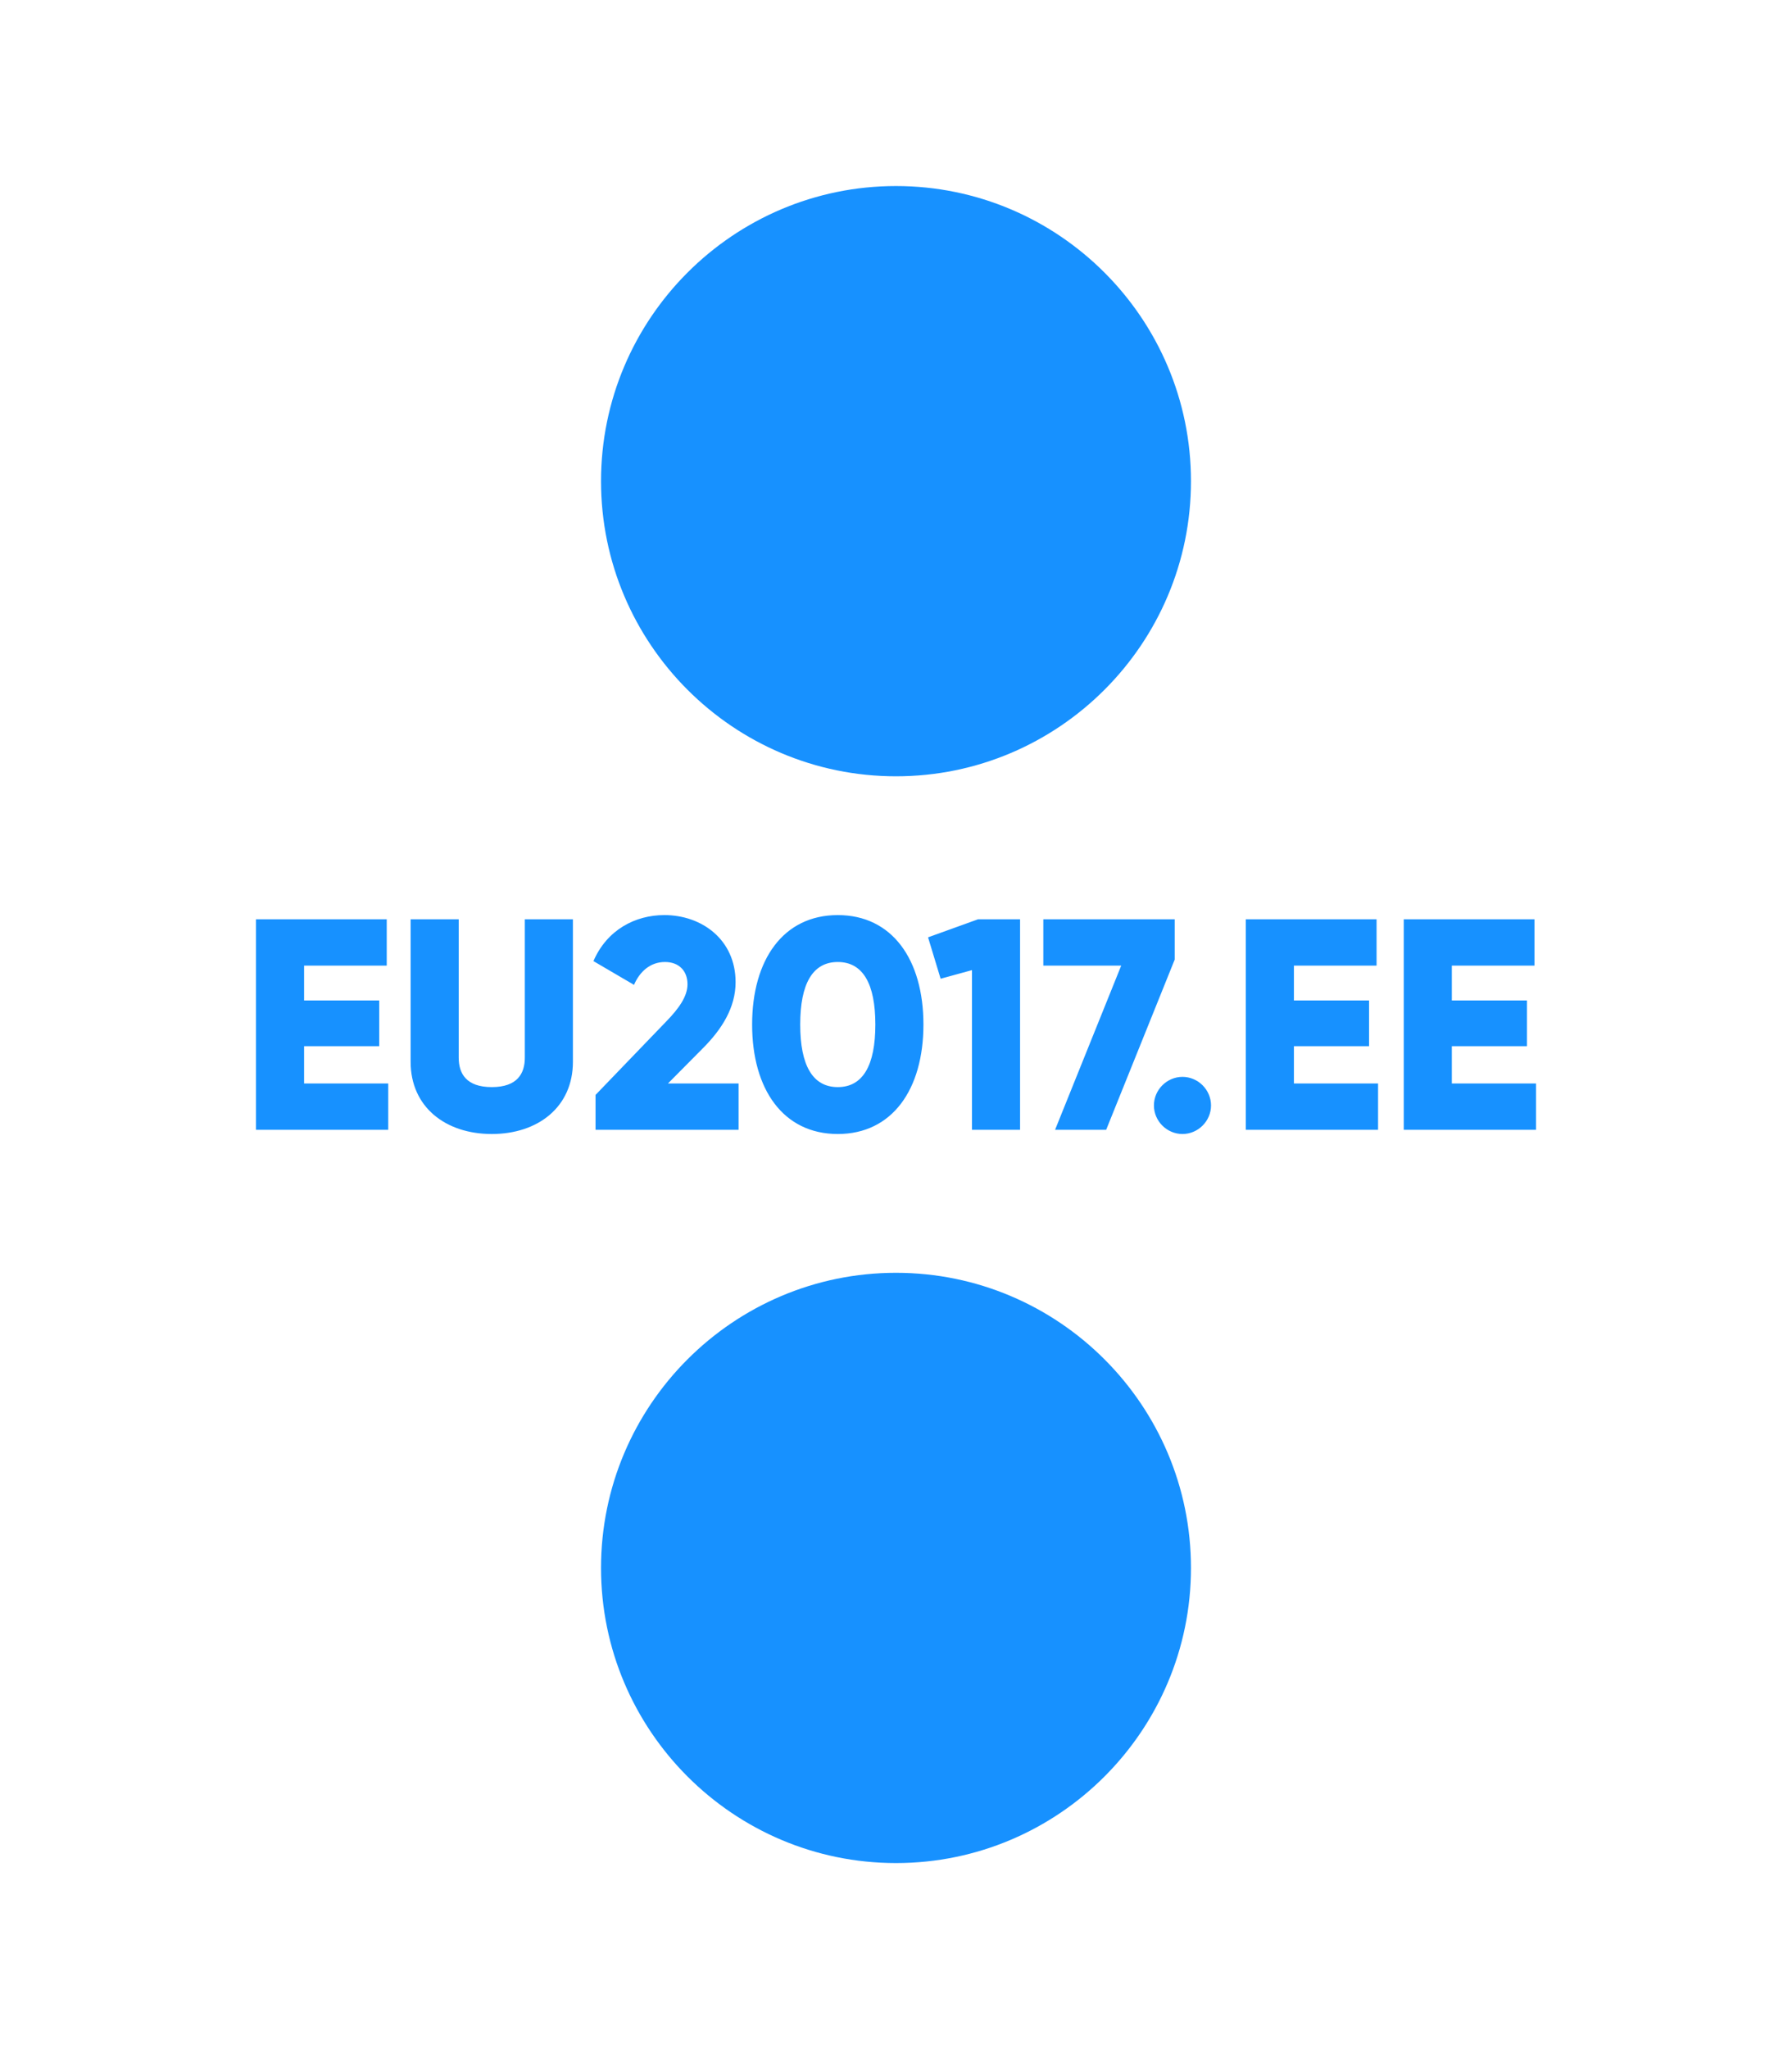
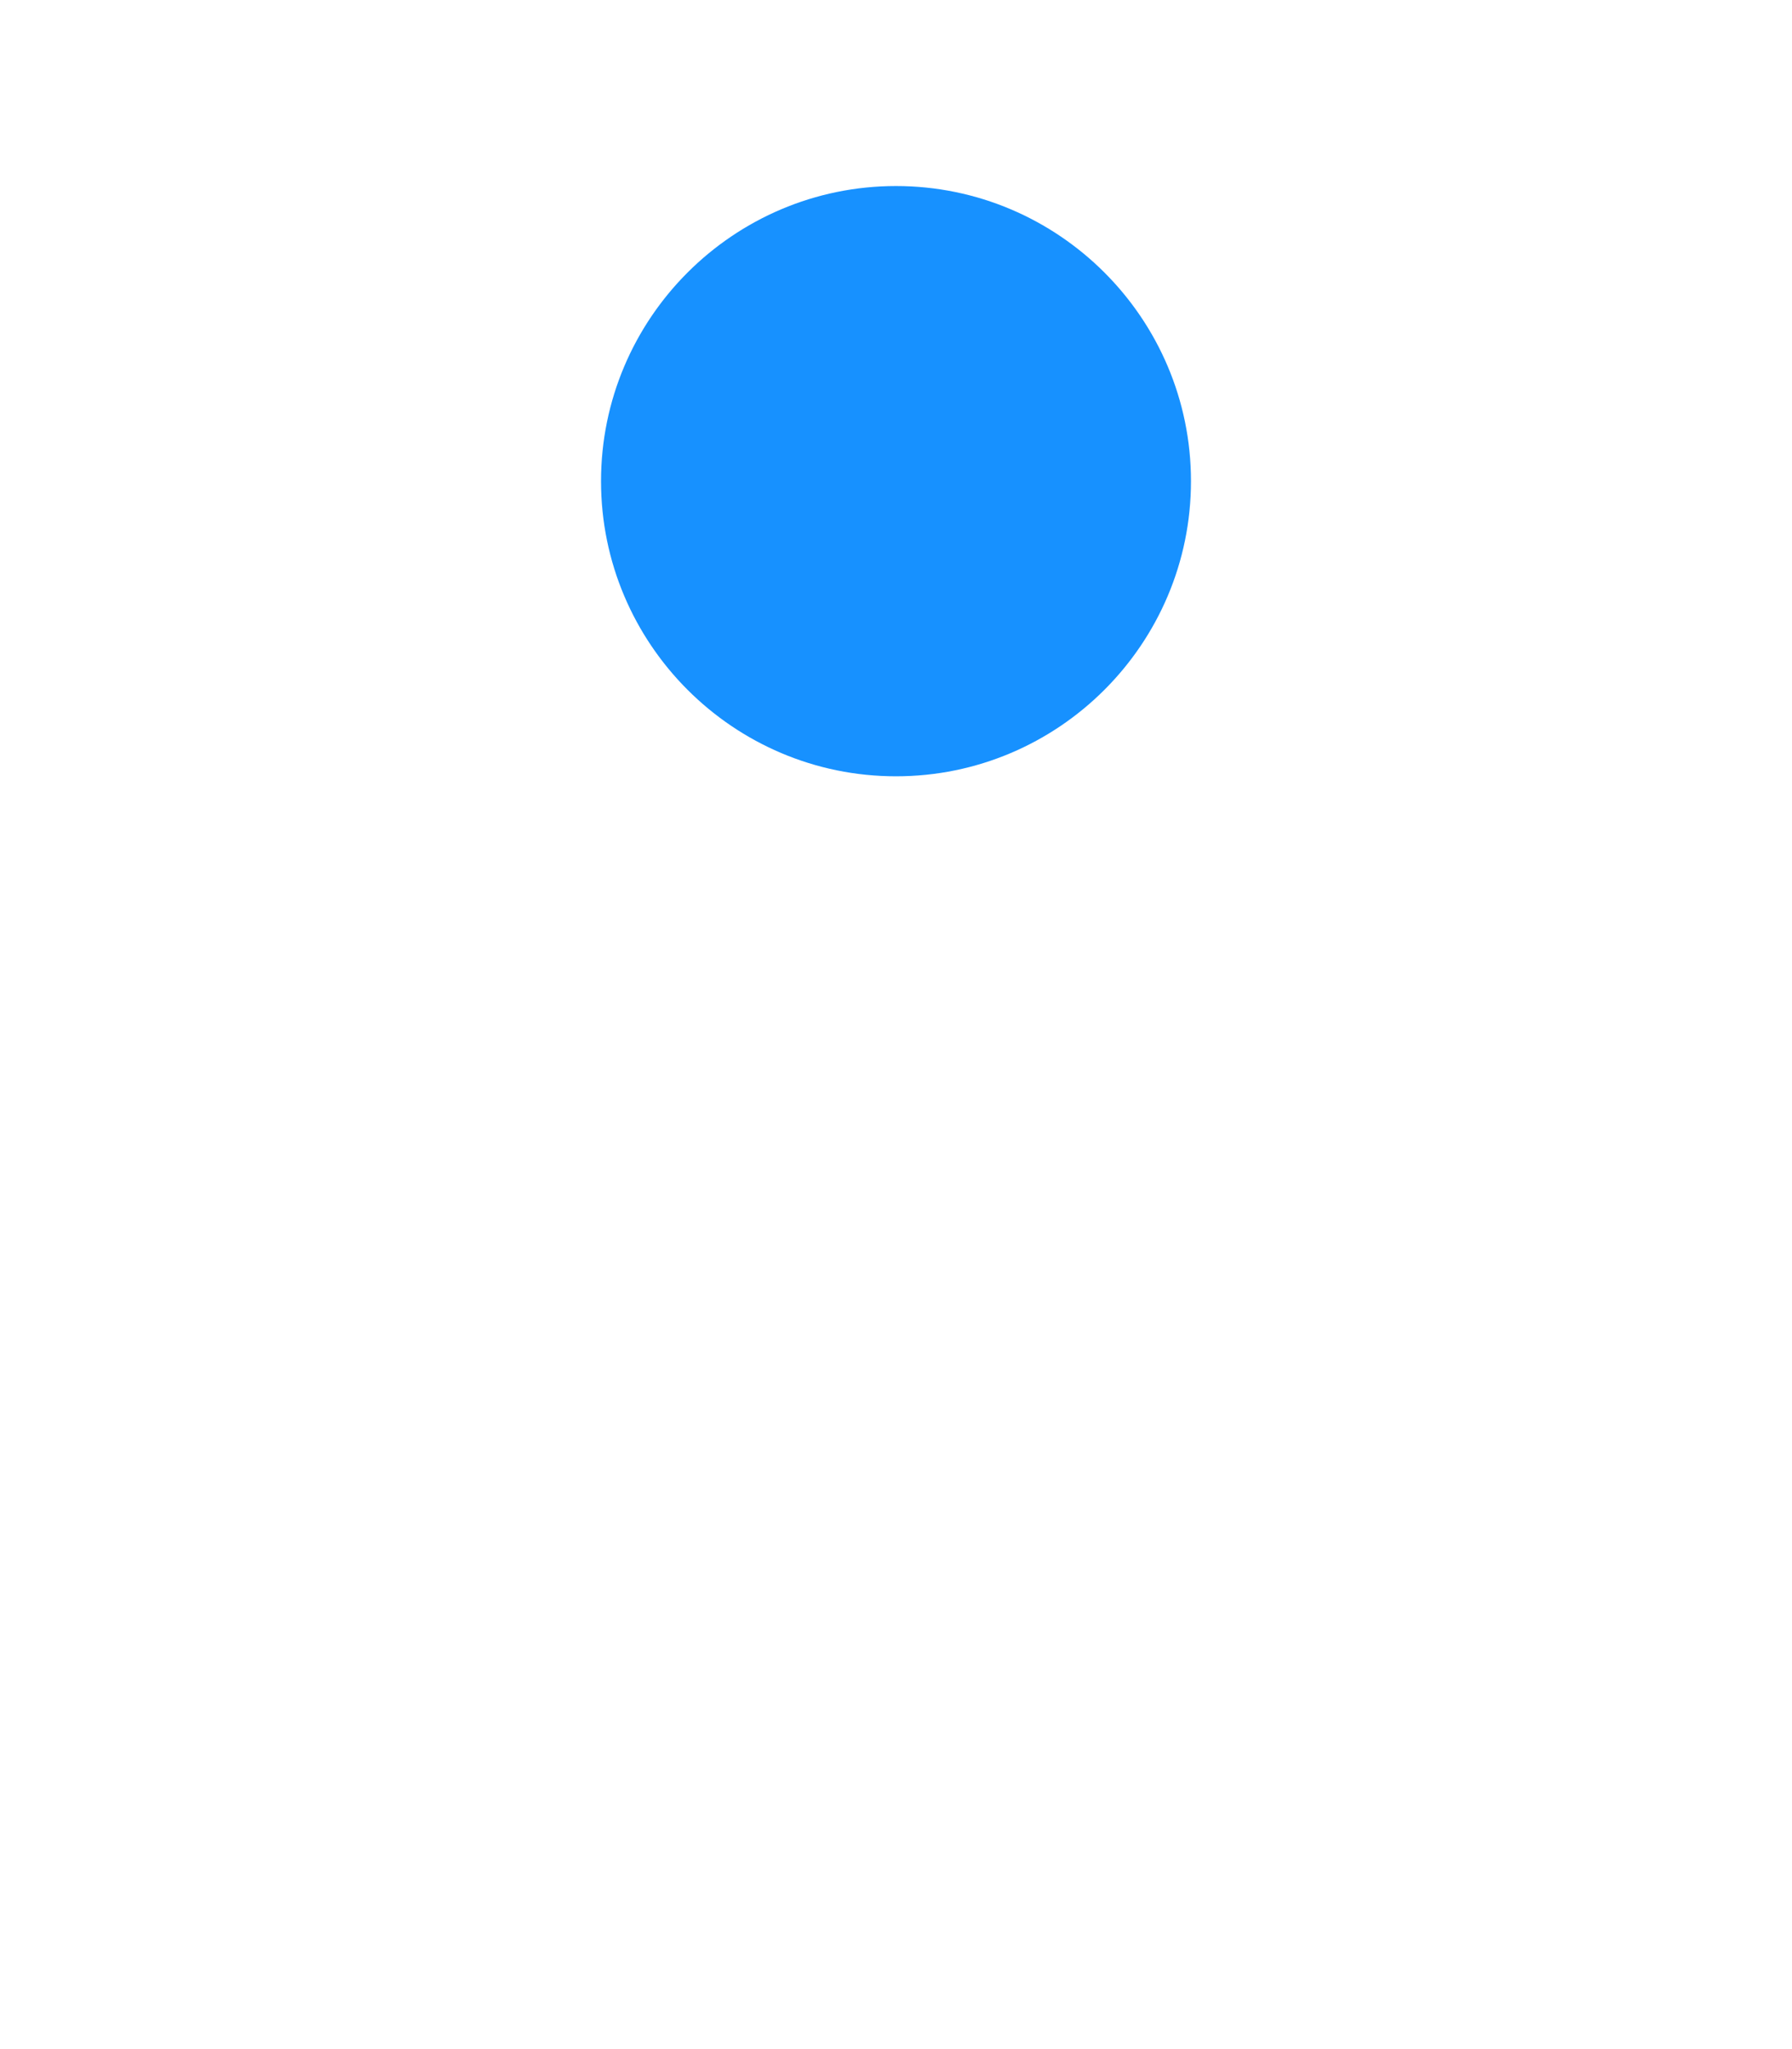
<svg xmlns="http://www.w3.org/2000/svg" version="1.1" id="Layer_1" x="0px" y="0px" viewBox="0 0 297.638 340.157" style="enable-background:new 0 0 297.638 340.157;" xml:space="preserve">
  <g>
    <path style="fill:#1791FF;" d="M197.812,79.876c0-27.016-21.977-48.993-48.993-48.993S99.826,52.86,99.826,79.876   s21.977,48.993,48.993,48.993S197.812,106.892,197.812,79.876z" />
-     <path style="fill:#1791FF;" d="M139.148,188.248c9.036,0,14.227-7.388,14.227-18.17c0-10.78-5.191-18.17-14.227-18.17   c-9.035,0-14.226,7.39-14.226,18.17C124.922,180.86,130.113,188.248,139.148,188.248z M139.148,159.696   c4.194,0,6.241,3.644,6.241,10.382c0,6.741-2.046,10.385-6.241,10.385c-4.193,0-6.239-3.644-6.239-10.385   C132.908,163.339,134.955,159.696,139.148,159.696z M175.24,187.55h8.486l11.382-28.252v-6.69h-21.819v7.688h12.934L175.24,187.55z    M161.44,161.043v26.507h7.987v-34.942h-6.989l-8.295,2.992l2.087,6.872L161.44,161.043z M87.17,175.569   c0,2.646-1.247,4.893-5.49,4.893c-4.243,0-5.491-2.248-5.491-4.893v-22.961h-7.987v23.662c0,7.488,5.79,11.978,13.478,11.978   c7.686,0,13.477-4.491,13.477-11.978v-23.662H87.17V175.569z M50.507,173.673h12.48v-7.588h-12.48v-5.789h13.728v-7.688H42.52   v34.942h21.964v-7.688H50.507V173.673z M214.91,173.673h12.48v-7.588h-12.48v-5.789h13.728v-7.688h-21.715v34.942h21.964v-7.688   H214.91V173.673z M98.916,181.758v5.791h23.76v-7.688h-11.731l5.79-5.84c3.195-3.195,5.441-6.787,5.441-10.98   c0-7.039-5.59-11.134-11.831-11.134c-4.841,0-9.534,2.448-11.779,7.639l6.738,3.944c0.948-2.197,2.696-3.795,5.141-3.795   c2.347,0,3.744,1.499,3.744,3.695c0,2.045-1.497,4.093-3.544,6.189L98.916,181.758z M241.14,179.862v-6.189h12.48v-7.588h-12.48   v-5.789h13.728v-7.688h-21.715v34.942h21.964v-7.688H241.14z M196.4,178.764c-2.596,0-4.742,2.148-4.742,4.742   c0,2.597,2.146,4.742,4.742,4.742c2.596,0,4.742-2.145,4.742-4.742C201.142,180.912,198.996,178.764,196.4,178.764z    M148.819,211.289c-27.016,0-48.993,21.977-48.993,48.993s21.977,48.993,48.993,48.993s48.993-21.977,48.993-48.993   S175.835,211.289,148.819,211.289z" />
  </g>
</svg>